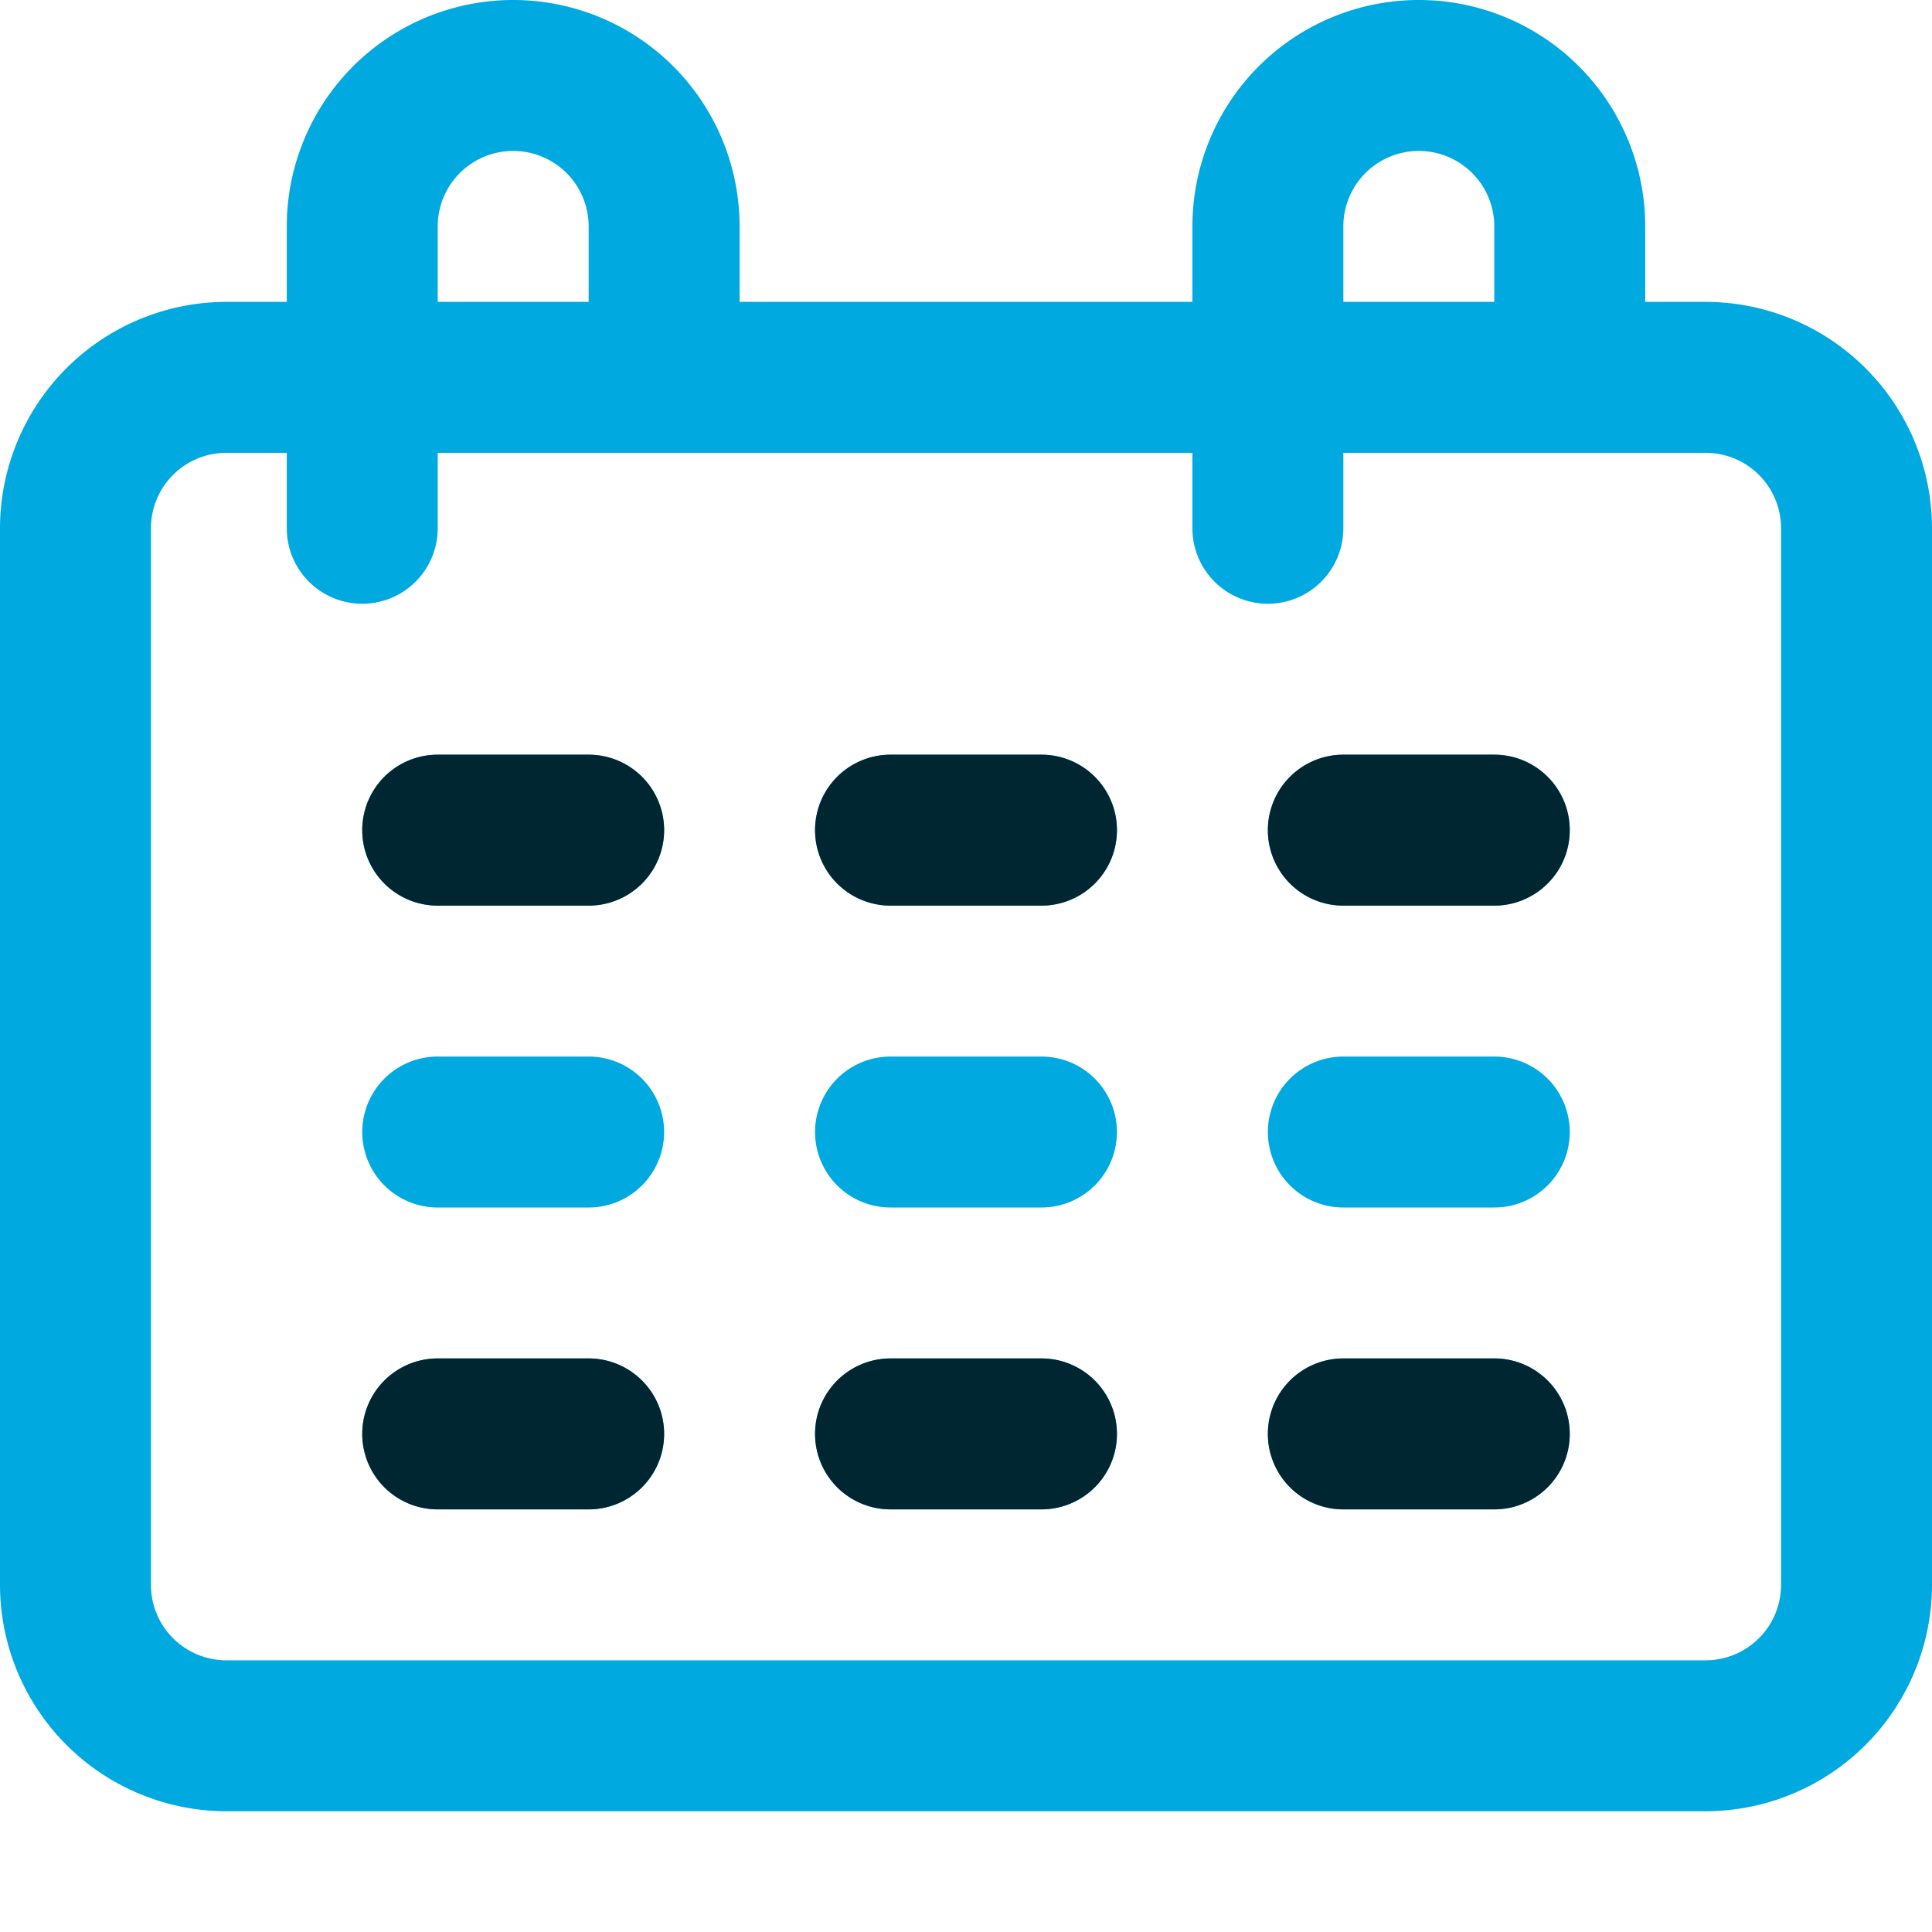
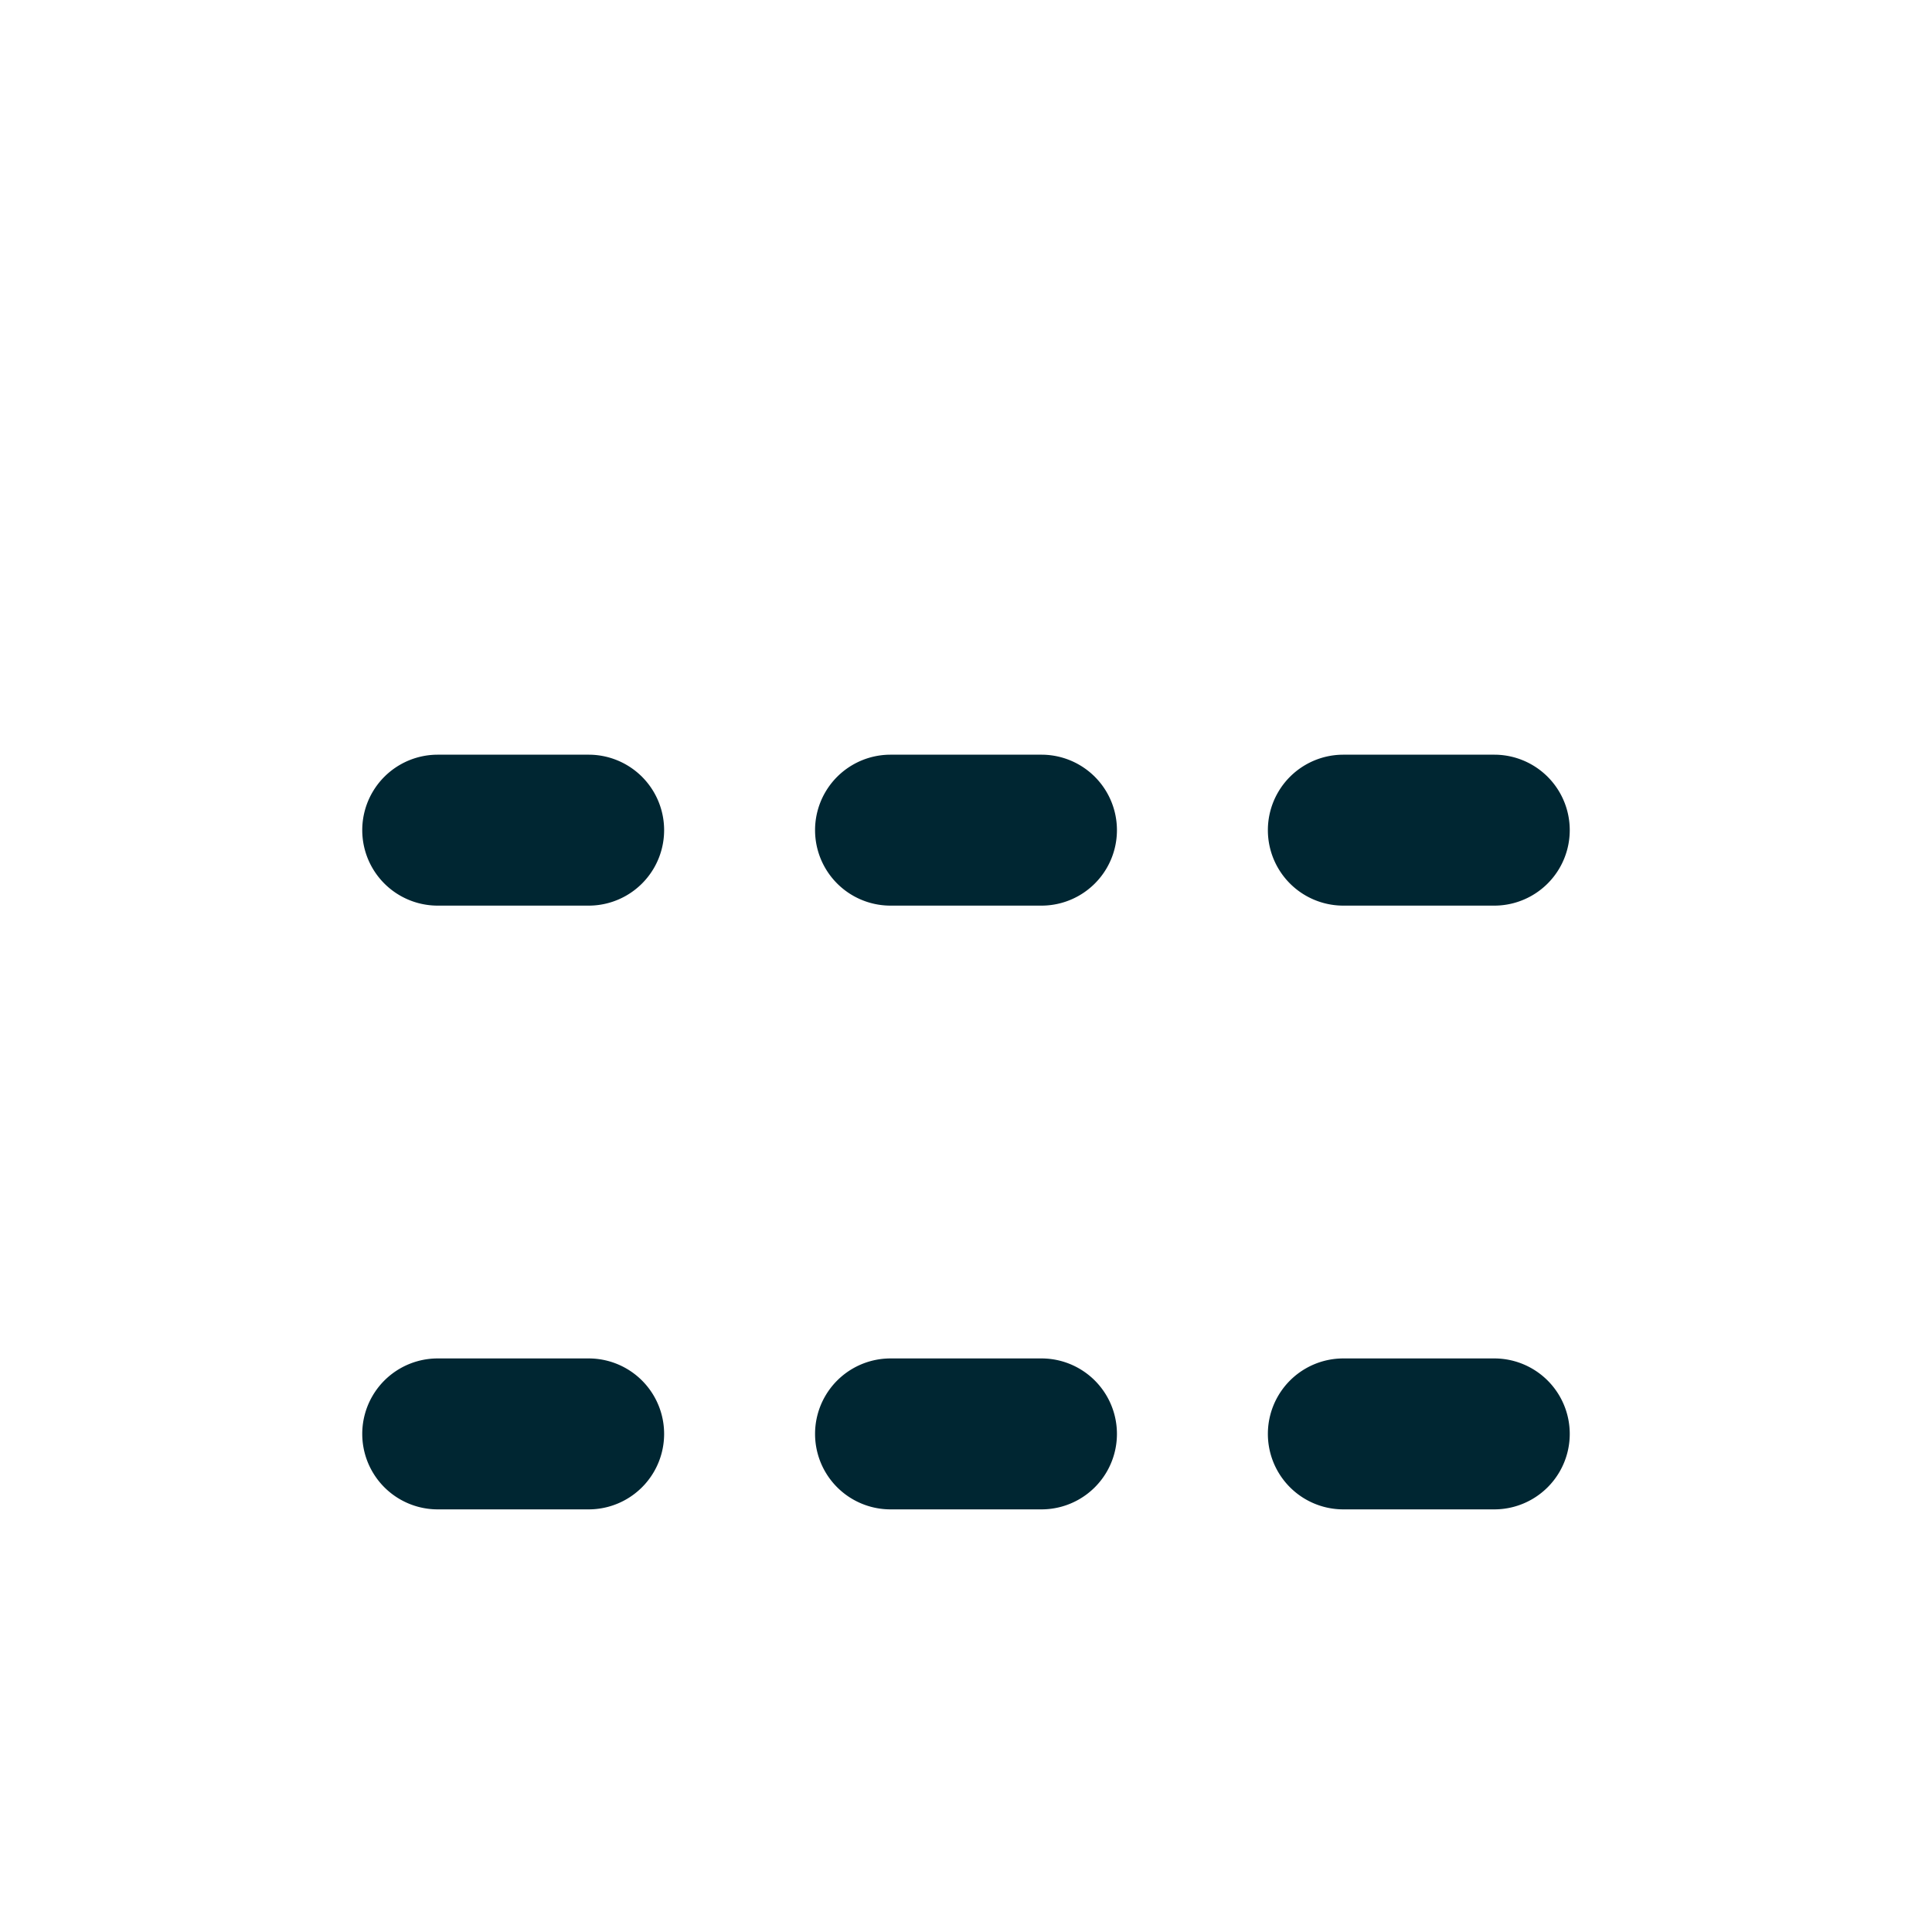
<svg xmlns="http://www.w3.org/2000/svg" viewBox="0 0 512 512">
  <defs>
    <style>.cls-1{fill:none;}.cls-2{fill:#00a9e0;}.cls-3{clip-path:url(#clip-path);}.cls-4{fill:#002632;}.cls-5{clip-path:url(#clip-path-2);}</style>
    <clipPath id="clip-path">
      <rect class="cls-1" x="96" y="200" width="320" height="42.97" />
    </clipPath>
    <clipPath id="clip-path-2">
      <rect class="cls-1" x="96" y="360" width="325.49" height="40" />
    </clipPath>
  </defs>
  <g id="EventsManagement">
-     <path class="cls-2" d="M156,360H116a20,20,0,0,0,0,40h40a20,20,0,0,0,0-40Zm0-80H116a20,20,0,0,0,0,40h40a20,20,0,0,0,0-40Zm0-80H116a20,20,0,0,0,0,40h40a20,20,0,0,0,0-40ZM452,80H436V60a60,60,0,0,0-120,0V80H196V60A60,60,0,0,0,76,60V80H60A60.07,60.07,0,0,0,0,140V420a60.07,60.07,0,0,0,60,60H452a60.07,60.07,0,0,0,60-60V140A60.07,60.07,0,0,0,452,80ZM356,60a20,20,0,0,1,40,0V80H356ZM116,60a20,20,0,0,1,40,0V80H116ZM472,420a20,20,0,0,1-20,20H60a20,20,0,0,1-20-20V140a20,20,0,0,1,20-20H76v20a20,20,0,0,0,40,0V120H316v20a20,20,0,0,0,40,0V120h96a20,20,0,0,1,20,20ZM276,360H236a20,20,0,0,0,0,40h40a20,20,0,0,0,0-40Zm120,0H356a20,20,0,0,0,0,40h40a20,20,0,0,0,0-40Zm0-80H356a20,20,0,0,0,0,40h40a20,20,0,0,0,0-40ZM276,200H236a20,20,0,0,0,0,40h40a20,20,0,0,0,0-40Zm0,80H236a20,20,0,0,0,0,40h40a20,20,0,0,0,0-40Zm120-80H356a20,20,0,0,0,0,40h40a20,20,0,0,0,0-40Z" />
    <g class="cls-3">
      <path class="cls-4" d="M156,360H116a20,20,0,0,0,0,40h40a20,20,0,0,0,0-40Zm0-80H116a20,20,0,0,0,0,40h40a20,20,0,0,0,0-40Zm0-80H116a20,20,0,0,0,0,40h40a20,20,0,0,0,0-40ZM452,80H436V60a60,60,0,0,0-120,0V80H196V60A60,60,0,0,0,76,60V80H60A60.07,60.07,0,0,0,0,140V420a60.07,60.07,0,0,0,60,60H452a60.07,60.07,0,0,0,60-60V140A60.07,60.07,0,0,0,452,80ZM356,60a20,20,0,0,1,40,0V80H356ZM116,60a20,20,0,0,1,40,0V80H116ZM472,420a20,20,0,0,1-20,20H60a20,20,0,0,1-20-20V140a20,20,0,0,1,20-20H76v20a20,20,0,0,0,40,0V120H316v20a20,20,0,0,0,40,0V120h96a20,20,0,0,1,20,20ZM276,360H236a20,20,0,0,0,0,40h40a20,20,0,0,0,0-40Zm120,0H356a20,20,0,0,0,0,40h40a20,20,0,0,0,0-40Zm0-80H356a20,20,0,0,0,0,40h40a20,20,0,0,0,0-40ZM276,200H236a20,20,0,0,0,0,40h40a20,20,0,0,0,0-40Zm0,80H236a20,20,0,0,0,0,40h40a20,20,0,0,0,0-40Zm120-80H356a20,20,0,0,0,0,40h40a20,20,0,0,0,0-40Z" />
    </g>
    <g class="cls-5">
-       <path class="cls-4" d="M156,360H116a20,20,0,0,0,0,40h40a20,20,0,0,0,0-40Zm0-80H116a20,20,0,0,0,0,40h40a20,20,0,0,0,0-40Zm0-80H116a20,20,0,0,0,0,40h40a20,20,0,0,0,0-40ZM452,80H436V60a60,60,0,0,0-120,0V80H196V60A60,60,0,0,0,76,60V80H60A60.07,60.07,0,0,0,0,140V420a60.07,60.07,0,0,0,60,60H452a60.07,60.07,0,0,0,60-60V140A60.07,60.07,0,0,0,452,80ZM356,60a20,20,0,0,1,40,0V80H356ZM116,60a20,20,0,0,1,40,0V80H116ZM472,420a20,20,0,0,1-20,20H60a20,20,0,0,1-20-20V140a20,20,0,0,1,20-20H76v20a20,20,0,0,0,40,0V120H316v20a20,20,0,0,0,40,0V120h96a20,20,0,0,1,20,20ZM276,360H236a20,20,0,0,0,0,40h40a20,20,0,0,0,0-40Zm120,0H356a20,20,0,0,0,0,40h40a20,20,0,0,0,0-40Zm0-80H356a20,20,0,0,0,0,40h40a20,20,0,0,0,0-40ZM276,200H236a20,20,0,0,0,0,40h40a20,20,0,0,0,0-40Zm0,80H236a20,20,0,0,0,0,40h40a20,20,0,0,0,0-40Zm120-80H356a20,20,0,0,0,0,40h40a20,20,0,0,0,0-40Z" />
+       <path class="cls-4" d="M156,360H116a20,20,0,0,0,0,40h40a20,20,0,0,0,0-40Zm0-80a20,20,0,0,0,0,40h40a20,20,0,0,0,0-40Zm0-80H116a20,20,0,0,0,0,40h40a20,20,0,0,0,0-40ZM452,80H436V60a60,60,0,0,0-120,0V80H196V60A60,60,0,0,0,76,60V80H60A60.07,60.07,0,0,0,0,140V420a60.07,60.07,0,0,0,60,60H452a60.07,60.07,0,0,0,60-60V140A60.07,60.07,0,0,0,452,80ZM356,60a20,20,0,0,1,40,0V80H356ZM116,60a20,20,0,0,1,40,0V80H116ZM472,420a20,20,0,0,1-20,20H60a20,20,0,0,1-20-20V140a20,20,0,0,1,20-20H76v20a20,20,0,0,0,40,0V120H316v20a20,20,0,0,0,40,0V120h96a20,20,0,0,1,20,20ZM276,360H236a20,20,0,0,0,0,40h40a20,20,0,0,0,0-40Zm120,0H356a20,20,0,0,0,0,40h40a20,20,0,0,0,0-40Zm0-80H356a20,20,0,0,0,0,40h40a20,20,0,0,0,0-40ZM276,200H236a20,20,0,0,0,0,40h40a20,20,0,0,0,0-40Zm0,80H236a20,20,0,0,0,0,40h40a20,20,0,0,0,0-40Zm120-80H356a20,20,0,0,0,0,40h40a20,20,0,0,0,0-40Z" />
    </g>
  </g>
</svg>